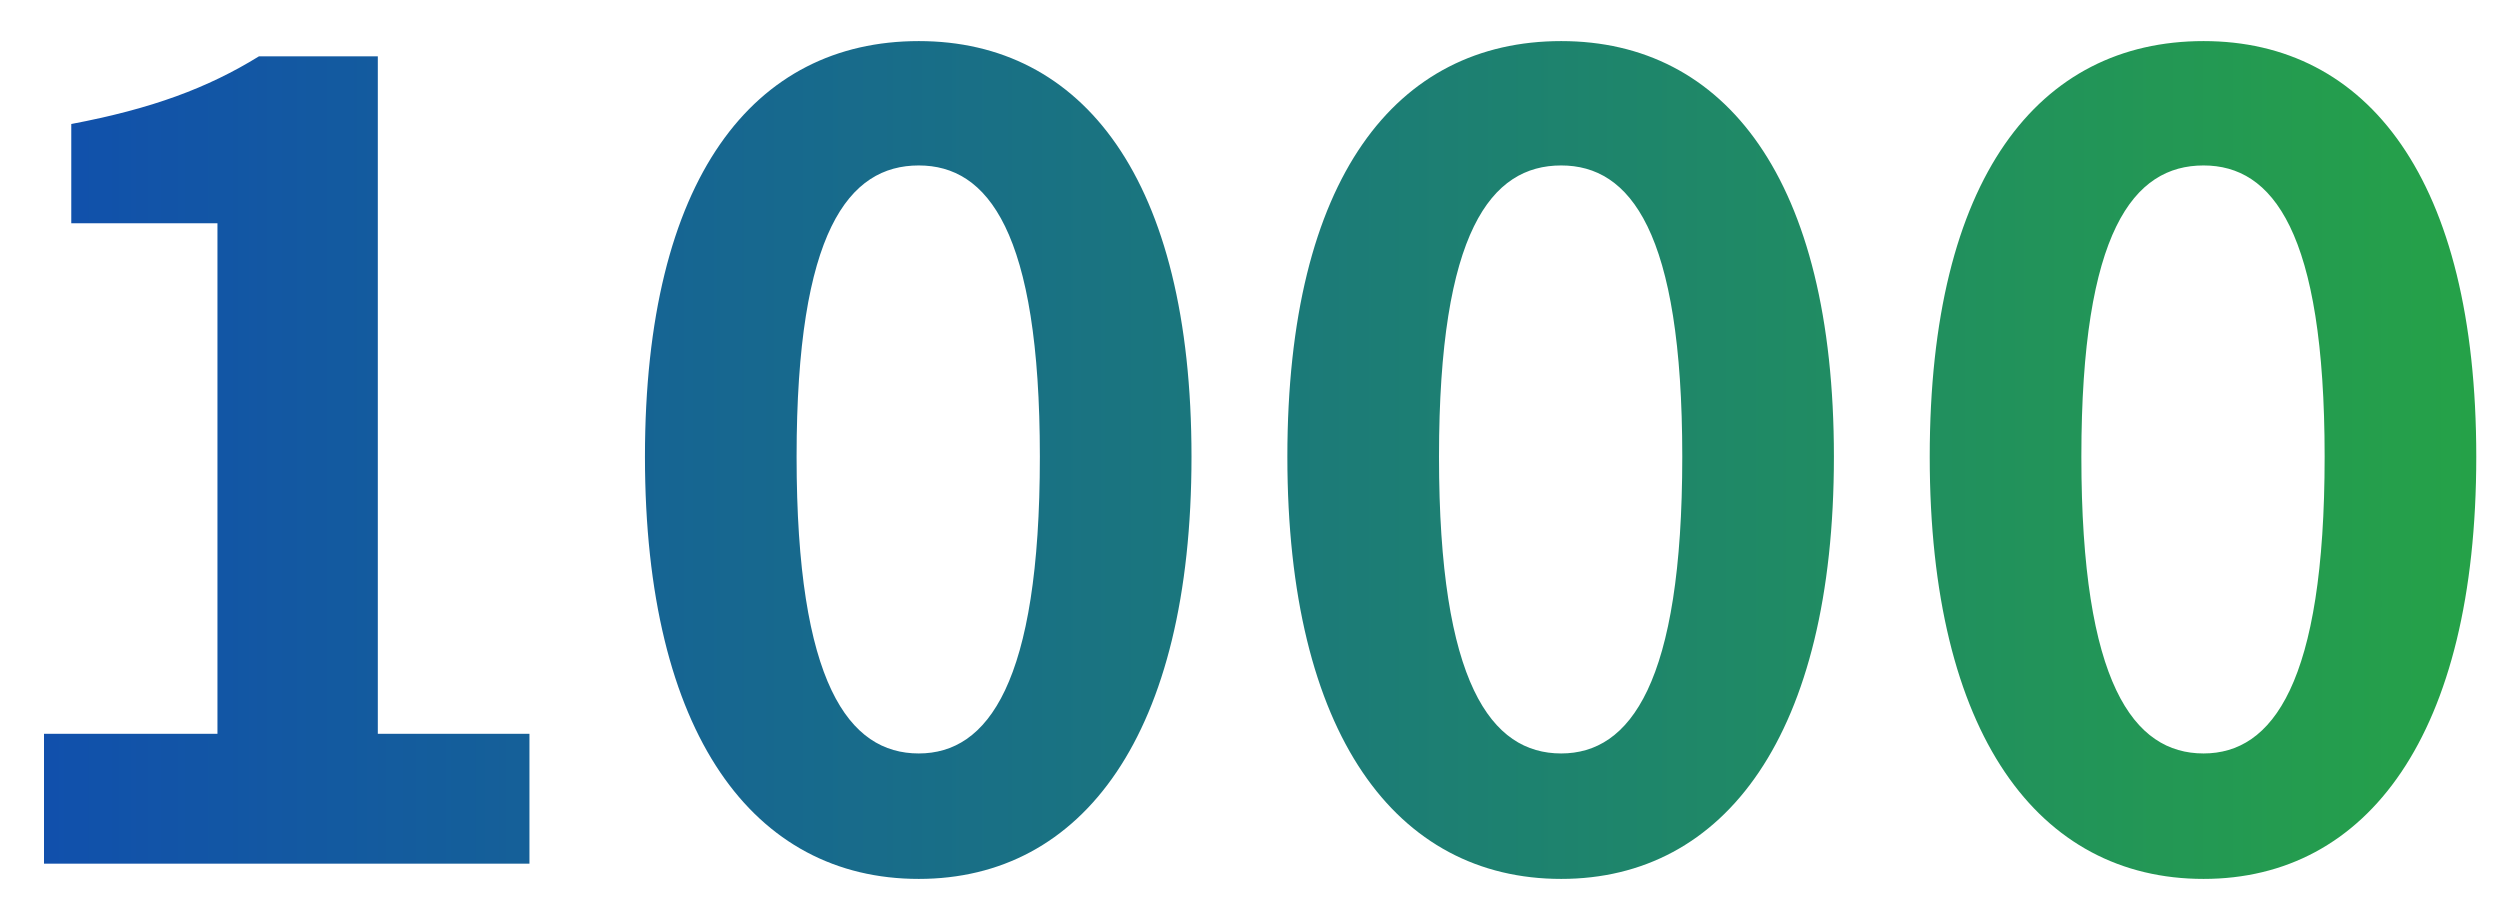
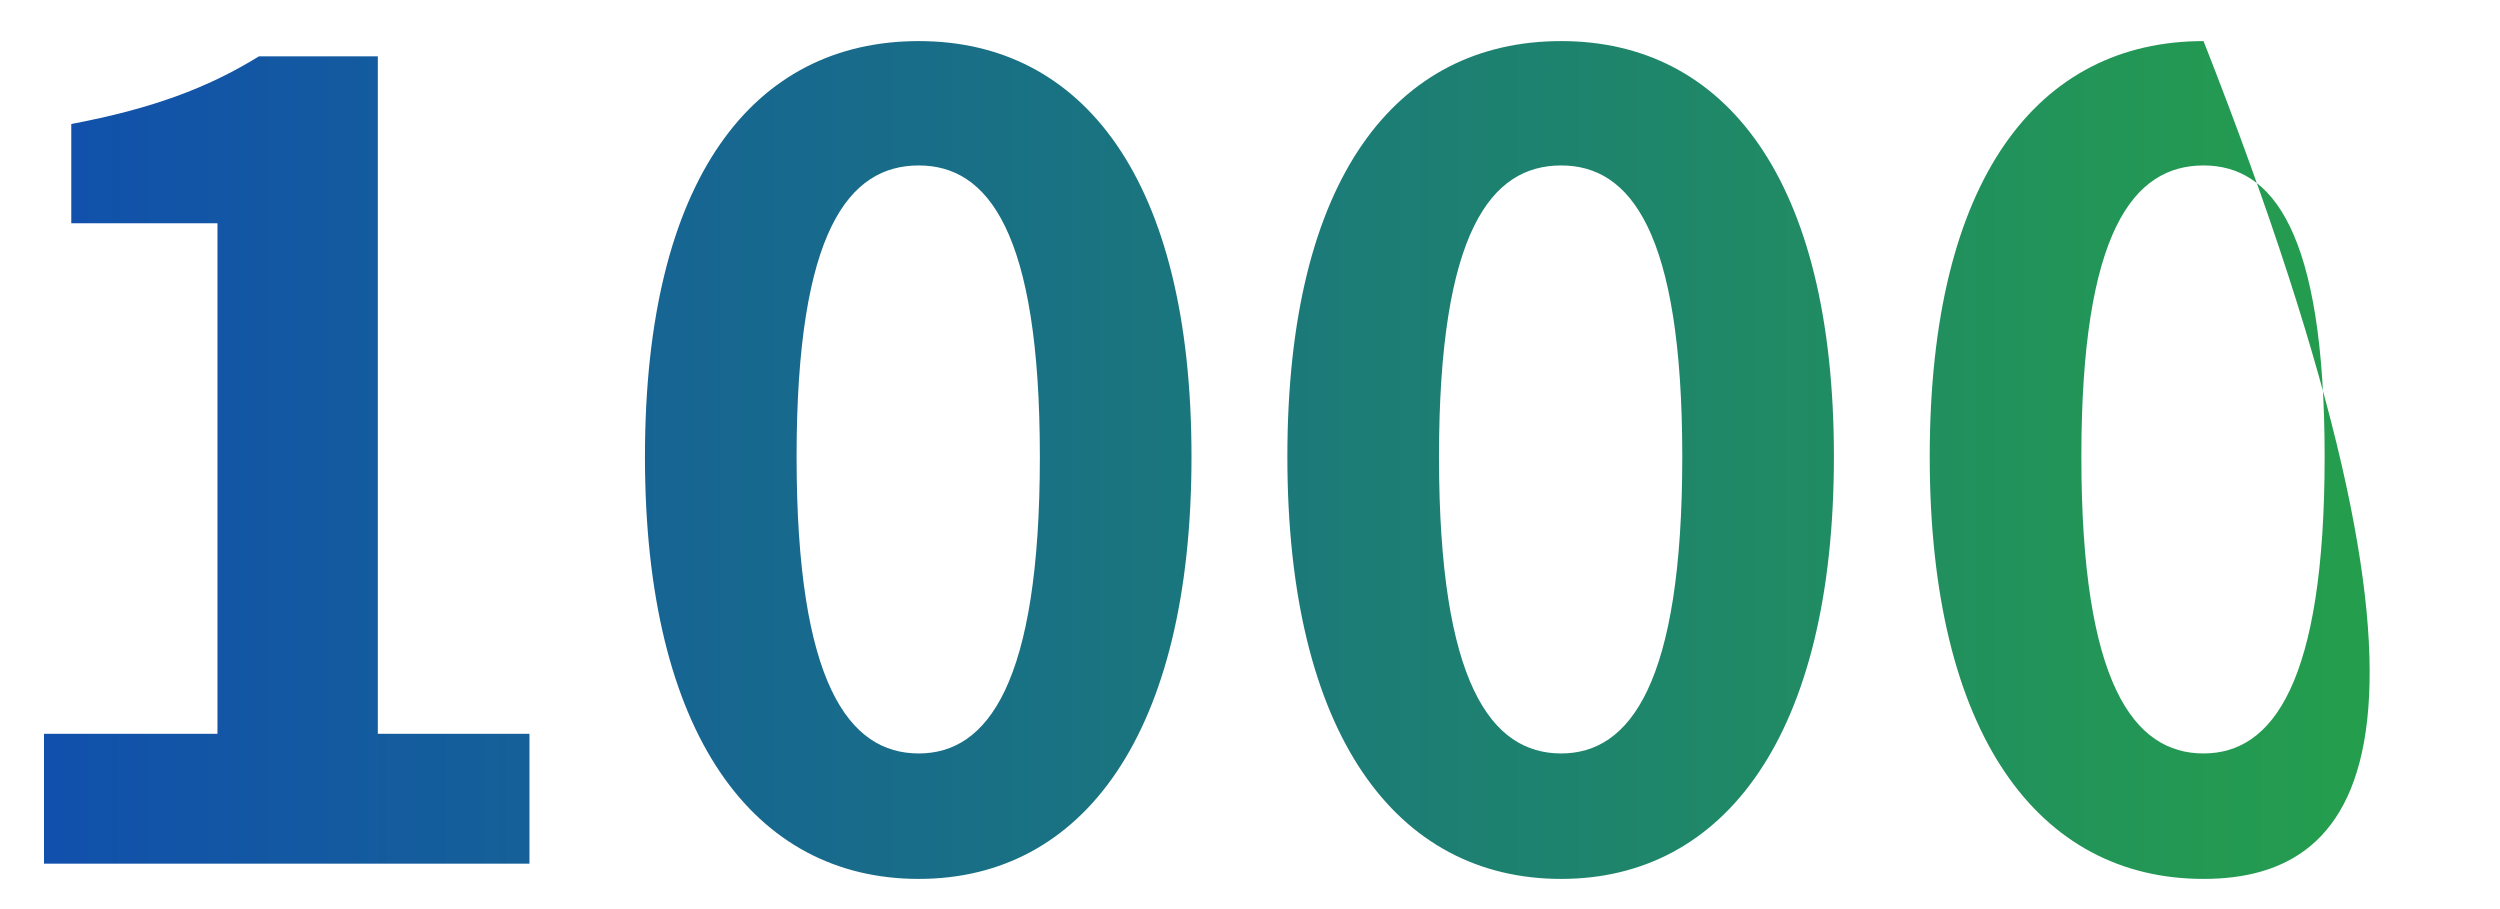
<svg xmlns="http://www.w3.org/2000/svg" width="55" height="20" viewBox="0 0 55 20" fill="none">
-   <path d="M0.968 19V16.144H4.784V4.912H1.568V2.728C3.344 2.392 4.568 1.936 5.696 1.24H8.312V16.144H11.648V19H0.968ZM20.213 19.336C16.589 19.336 14.189 16.168 14.189 10.048C14.189 3.904 16.589 0.904 20.213 0.904C23.813 0.904 26.213 3.928 26.213 10.048C26.213 16.168 23.813 19.336 20.213 19.336ZM20.213 16.576C21.725 16.576 22.877 15.04 22.877 10.048C22.877 5.08 21.725 3.64 20.213 3.64C18.677 3.64 17.525 5.08 17.525 10.048C17.525 15.04 18.677 16.576 20.213 16.576ZM34.346 19.336C30.722 19.336 28.322 16.168 28.322 10.048C28.322 3.904 30.722 0.904 34.346 0.904C37.946 0.904 40.346 3.928 40.346 10.048C40.346 16.168 37.946 19.336 34.346 19.336ZM34.346 16.576C35.858 16.576 37.01 15.04 37.01 10.048C37.01 5.08 35.858 3.64 34.346 3.64C32.81 3.64 31.658 5.08 31.658 10.048C31.658 15.04 32.81 16.576 34.346 16.576ZM48.478 19.336C44.854 19.336 42.454 16.168 42.454 10.048C42.454 3.904 44.854 0.904 48.478 0.904C52.078 0.904 54.478 3.928 54.478 10.048C54.478 16.168 52.078 19.336 48.478 19.336ZM48.478 16.576C49.99 16.576 51.142 15.04 51.142 10.048C51.142 5.08 49.99 3.64 48.478 3.64C46.942 3.64 45.79 5.08 45.79 10.048C45.79 15.04 46.942 16.576 48.478 16.576Z" fill="url(#paint0_linear_2092_8128)" />
+   <path d="M0.968 19V16.144H4.784V4.912H1.568V2.728C3.344 2.392 4.568 1.936 5.696 1.24H8.312V16.144H11.648V19H0.968ZM20.213 19.336C16.589 19.336 14.189 16.168 14.189 10.048C14.189 3.904 16.589 0.904 20.213 0.904C23.813 0.904 26.213 3.928 26.213 10.048C26.213 16.168 23.813 19.336 20.213 19.336ZM20.213 16.576C21.725 16.576 22.877 15.04 22.877 10.048C22.877 5.08 21.725 3.64 20.213 3.64C18.677 3.64 17.525 5.08 17.525 10.048C17.525 15.04 18.677 16.576 20.213 16.576ZM34.346 19.336C30.722 19.336 28.322 16.168 28.322 10.048C28.322 3.904 30.722 0.904 34.346 0.904C37.946 0.904 40.346 3.928 40.346 10.048C40.346 16.168 37.946 19.336 34.346 19.336ZM34.346 16.576C35.858 16.576 37.01 15.04 37.01 10.048C37.01 5.08 35.858 3.64 34.346 3.64C32.81 3.64 31.658 5.08 31.658 10.048C31.658 15.04 32.81 16.576 34.346 16.576ZM48.478 19.336C44.854 19.336 42.454 16.168 42.454 10.048C42.454 3.904 44.854 0.904 48.478 0.904C54.478 16.168 52.078 19.336 48.478 19.336ZM48.478 16.576C49.99 16.576 51.142 15.04 51.142 10.048C51.142 5.08 49.99 3.64 48.478 3.64C46.942 3.64 45.79 5.08 45.79 10.048C45.79 15.04 46.942 16.576 48.478 16.576Z" fill="url(#paint0_linear_2092_8128)" />
  <defs>
    <linearGradient id="paint0_linear_2092_8128" x1="56" y1="-4" x2="-1" y2="-4" gradientUnits="userSpaceOnUse">
      <stop stop-color="#26A445" />
      <stop offset="1" stop-color="#104DB0" />
    </linearGradient>
  </defs>
</svg>